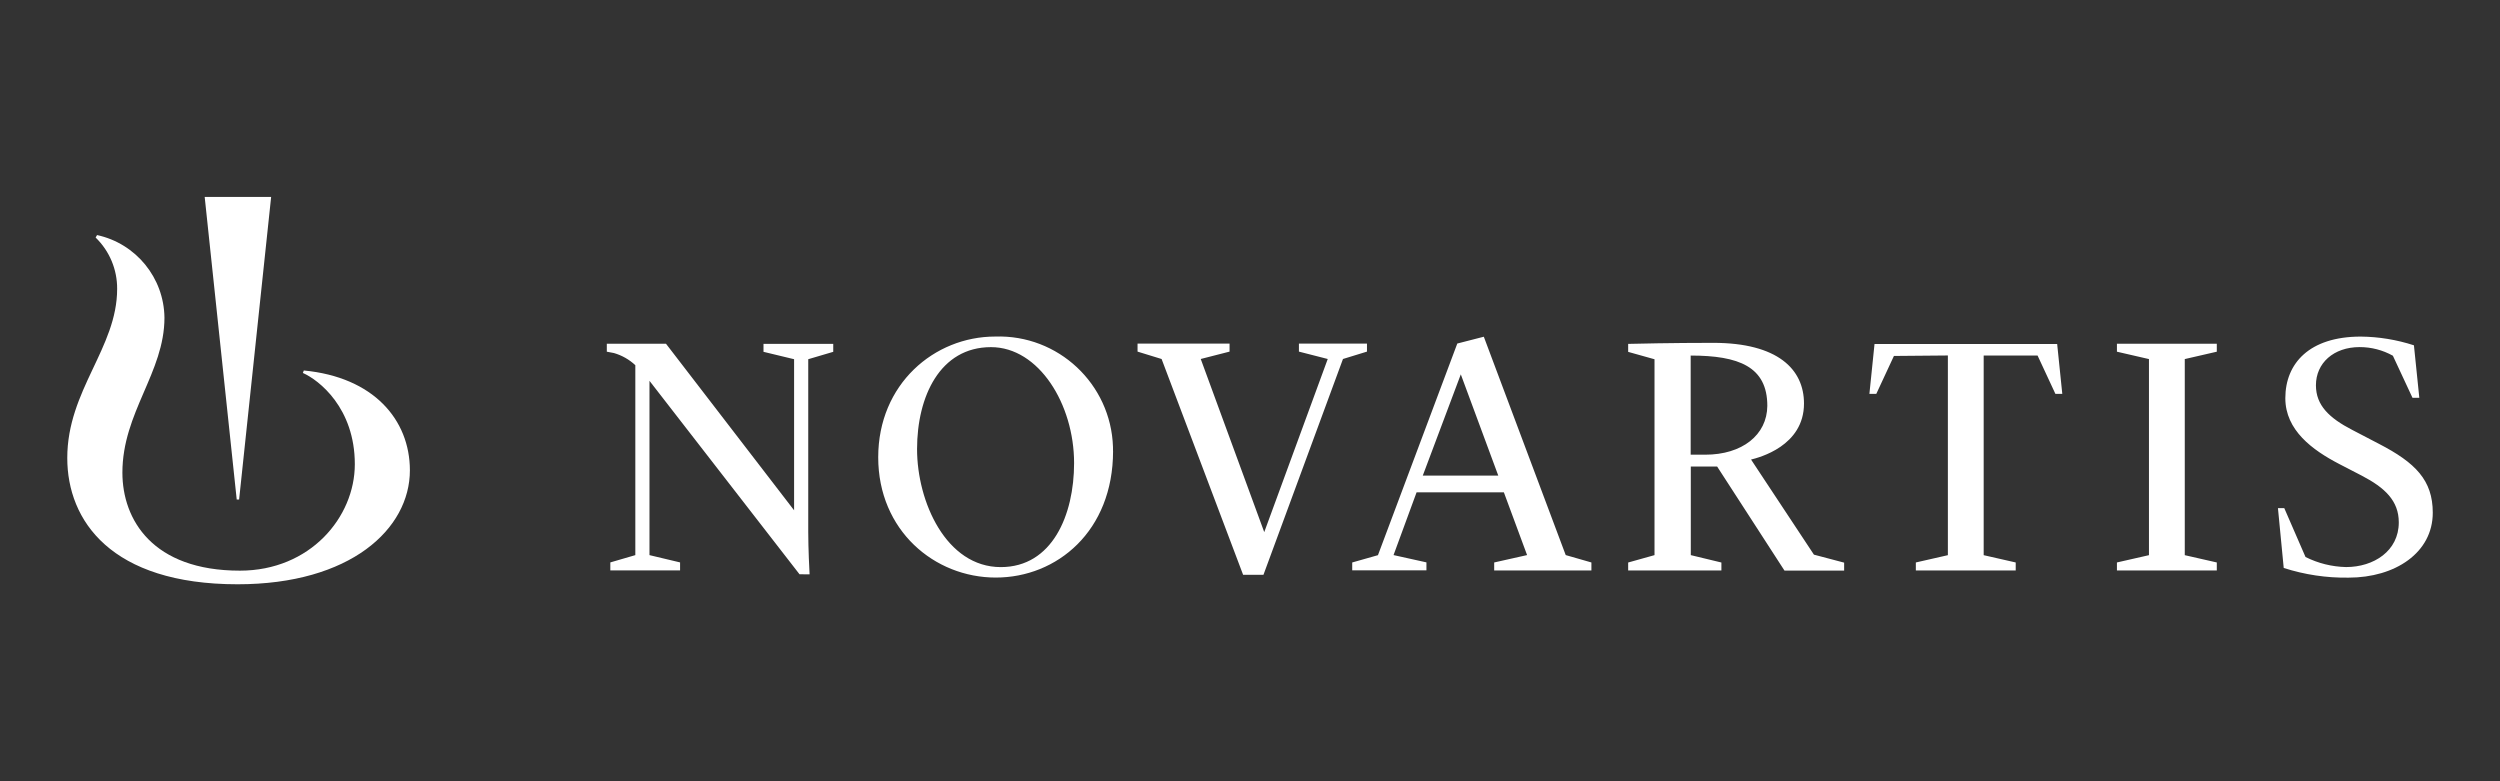
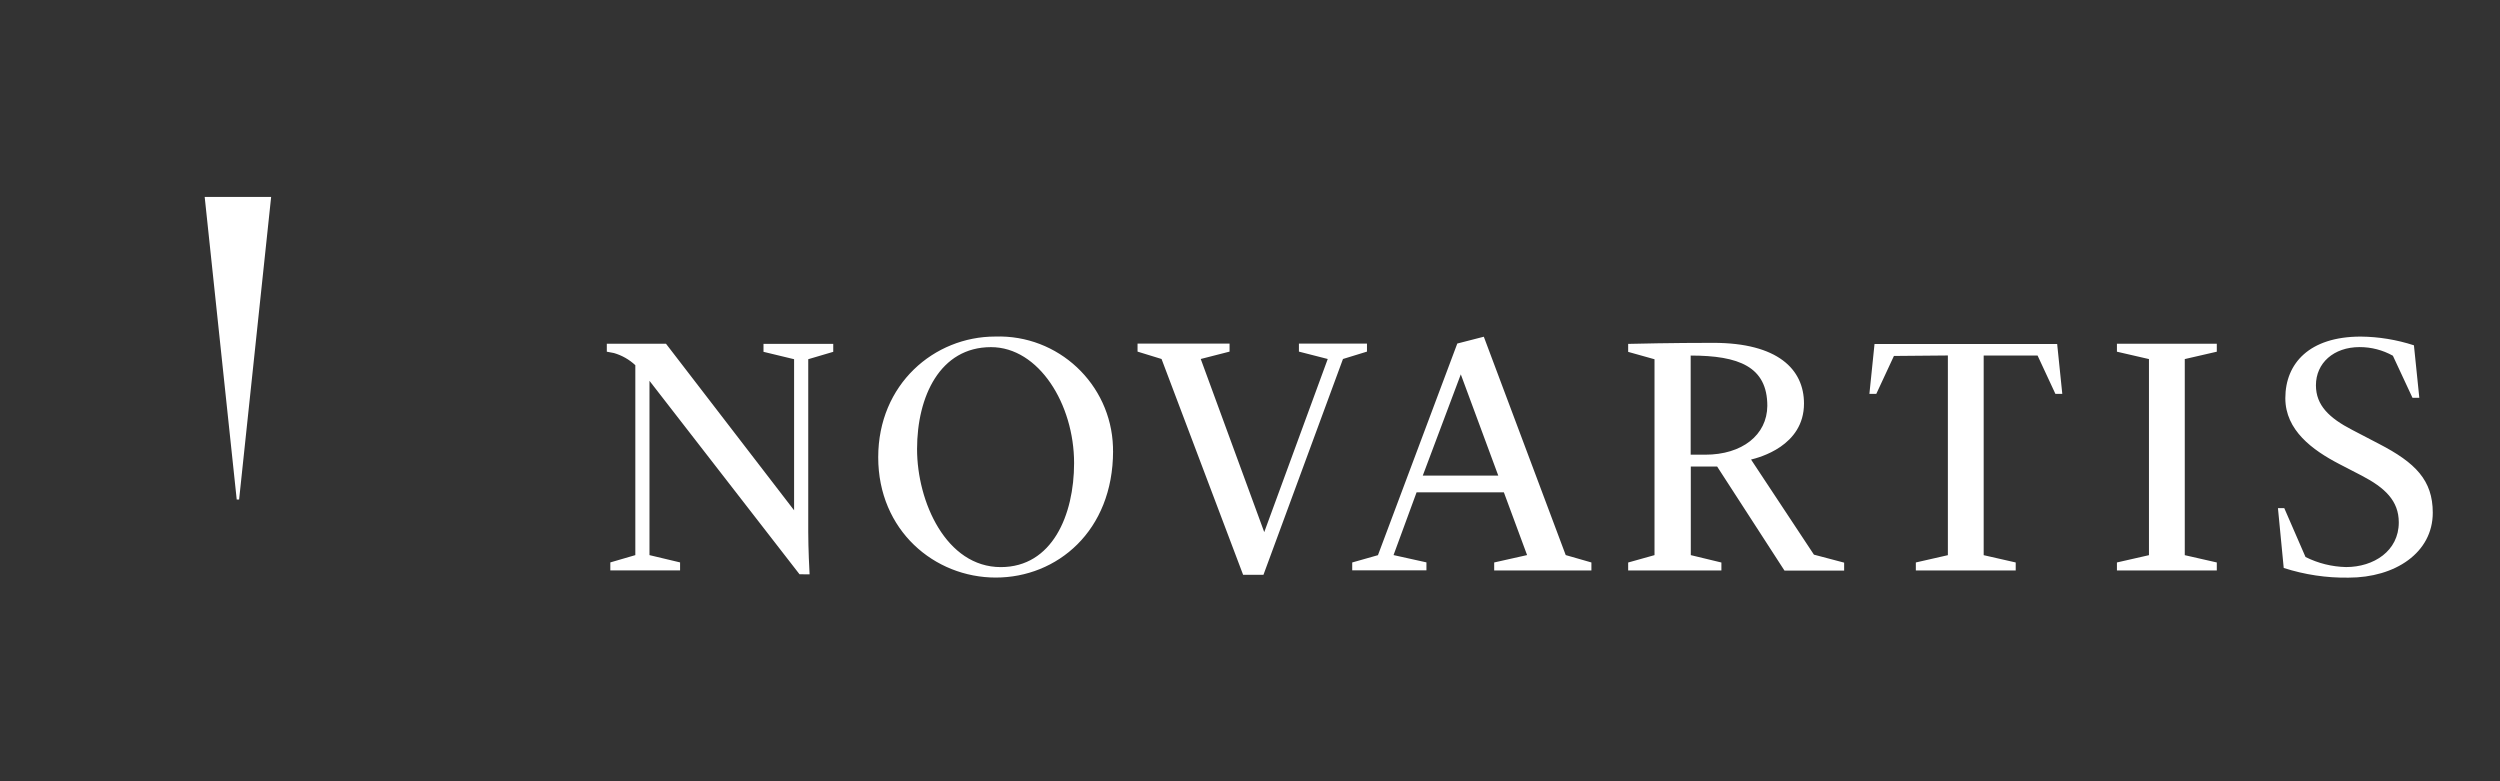
<svg xmlns="http://www.w3.org/2000/svg" id="Calque_1" viewBox="0 0 576 180">
  <rect x="0" y="0" width="576" height="180" fill="#333333" stroke="none" />
  <defs>
    <style>.cls-1{fill:#fff;stroke-width:0px;}</style>
  </defs>
-   <path class="cls-1" d="m70,85.36l-.22.57c3.69,1.62,11.97,8.06,11.97,21.03,0,12.21-10.29,24.52-26.48,24.52-20.13,0-27.07-11.77-27.07-22.58,0-13.86,9.69-23.08,9.69-35.7-.11-9.19-6.55-17.09-15.53-19.04l-.33.57c3.2,3.1,4.99,7.37,4.96,11.83,0,13.63-11.49,23.32-11.49,38.97,0,14.41,10.07,29.09,39.24,29.09,26,0,39.7-12.73,39.7-26.27-.02-11.62-8.34-21.46-24.45-22.99Z" />
-   <path class="cls-1" d="m184.2,132.3l-34.56-44.56v40.16l7.05,1.68v1.84h-16.07v-1.84l5.76-1.68v-43.76c-1.4-1.31-3.09-2.27-4.93-2.8-.7-.15-1.64-.31-1.64-.31v-1.84h13.63l29.52,38.38v-34.81l-7.05-1.7v-1.84h16.07v1.84l-5.76,1.7v39.83c0,3.69.26,9.06.31,9.74l-2.34-.02Zm72.25-28.38c0,18.45-12.91,29.15-27.03,29.15s-27.08-10.85-27.08-27.71,12.91-27.82,26.95-27.82c14.51-.48,26.66,10.9,27.14,25.41.01.33.02.66.01.99v-.02Zm-8.98,2.77c0-13.56-8.12-26.71-19.15-26.71-11.73,0-17.03,11.35-17.03,23.49s6.7,27.19,19.3,27.19c11.84,0,16.88-11.99,16.88-23.97Zm20.15-23.98l-5.53-1.7v-1.84h21.2v1.84l-6.64,1.7,14.63,39.89,14.63-39.89-6.64-1.7v-1.84h15.68v1.84l-5.53,1.7-18.32,49.72h-4.69l-18.78-49.72Zm125.27,22.05h-3.36v-22.84c11.07,0,17.66,2.55,17.66,11.59-.06,6.72-5.81,11.25-14.3,11.25Zm94.85,24.83l7.38-1.68v-45.18l-7.38-1.7v-1.84h23.01v1.84l-7.38,1.7v45.18l7.38,1.68v1.84h-23.01v-1.84Zm37.1-12.51h1.46l4.89,11.25c2.91,1.46,6.1,2.25,9.35,2.32,6.35,0,12.14-3.69,12.14-10.29,0-5.02-3.25-8.01-8.51-10.76l-5.2-2.69c-6.22-3.23-12.43-7.8-12.43-15.17,0-8.01,5.53-14.19,17.38-14.19,4.16.04,8.29.72,12.25,2.01l1.24,12.1h-1.57l-4.52-9.7c-2.34-1.31-4.98-1.99-7.66-1.99-6,0-10.07,3.69-10.07,8.8,0,4.63,3.08,7.55,8.36,10.28l6.16,3.21c8.41,4.35,12.4,8.39,12.4,15.87,0,9.22-8.65,14.96-19.41,14.96-5.06.08-10.11-.68-14.93-2.23l-1.33-13.78Zm-213.28,12.51l5.92-1.68,18.28-48.76,6.11-1.57,18.87,50.31,5.92,1.7v1.84h-22.4v-1.84l7.58-1.7-5.35-14.46h-20.11l-5.31,14.46,7.58,1.68v1.84h-17.1v-1.83Zm16.24-20.02h17.4l-8.63-23.32-8.76,23.32Zm75.64-3.69c1.84-.46,12.2-3.1,12.2-12.91,0-7.88-6.03-13.98-20.9-13.98-9.22,0-18.45.2-19.61.24v1.84l6.07,1.7v45.13l-6.07,1.7v1.84h21.48v-1.84l-7.05-1.7v-20.41h6.07l15.52,23.98h13.74v-1.84l-6.96-1.84-14.48-21.9Zm45.35-23.98v46.01l-7.38,1.68v1.84h23.01v-1.84l-7.38-1.68v-45.99h12.42l4.1,8.82h1.59l-1.18-11.49h-42.08l-1.18,11.49h1.59l4.06-8.73,12.45-.11ZM55.09,115.1l7.38-69.72h-15.31l7.38,69.72h.55Z" />
+   <path class="cls-1" d="m184.2,132.3l-34.56-44.56v40.16l7.05,1.68v1.84h-16.07v-1.84l5.76-1.68v-43.76c-1.4-1.31-3.09-2.27-4.93-2.8-.7-.15-1.64-.31-1.64-.31v-1.84h13.63l29.52,38.38v-34.81l-7.05-1.7v-1.84h16.07v1.84l-5.76,1.7v39.83c0,3.69.26,9.06.31,9.74l-2.34-.02Zm72.25-28.38c0,18.45-12.91,29.15-27.03,29.15s-27.08-10.85-27.08-27.71,12.91-27.82,26.95-27.82c14.51-.48,26.66,10.9,27.14,25.41.01.33.02.66.01.99v-.02Zm-8.98,2.77c0-13.56-8.12-26.71-19.15-26.71-11.73,0-17.03,11.35-17.03,23.49s6.7,27.19,19.3,27.19c11.84,0,16.88-11.99,16.88-23.97Zm20.15-23.98l-5.53-1.7v-1.84h21.2v1.84l-6.64,1.7,14.63,39.89,14.63-39.89-6.64-1.7v-1.84h15.68v1.84l-5.53,1.7-18.32,49.72h-4.69Zm125.27,22.05h-3.36v-22.84c11.07,0,17.66,2.55,17.66,11.59-.06,6.72-5.81,11.25-14.3,11.25Zm94.85,24.83l7.38-1.68v-45.18l-7.38-1.7v-1.84h23.01v1.84l-7.38,1.7v45.18l7.38,1.68v1.84h-23.01v-1.84Zm37.1-12.51h1.46l4.89,11.25c2.91,1.46,6.1,2.25,9.35,2.32,6.35,0,12.14-3.69,12.14-10.29,0-5.02-3.25-8.01-8.51-10.76l-5.2-2.69c-6.22-3.23-12.43-7.8-12.43-15.17,0-8.01,5.53-14.19,17.38-14.19,4.16.04,8.29.72,12.25,2.01l1.24,12.1h-1.57l-4.52-9.7c-2.34-1.31-4.98-1.99-7.66-1.99-6,0-10.07,3.69-10.07,8.8,0,4.63,3.08,7.55,8.36,10.28l6.16,3.21c8.41,4.35,12.4,8.39,12.4,15.87,0,9.22-8.65,14.96-19.41,14.96-5.06.08-10.11-.68-14.93-2.23l-1.33-13.78Zm-213.28,12.51l5.92-1.68,18.28-48.76,6.11-1.57,18.87,50.31,5.92,1.7v1.84h-22.4v-1.84l7.58-1.7-5.35-14.46h-20.11l-5.31,14.46,7.58,1.68v1.84h-17.1v-1.83Zm16.24-20.02h17.4l-8.63-23.32-8.76,23.32Zm75.64-3.69c1.84-.46,12.2-3.1,12.2-12.91,0-7.88-6.03-13.98-20.9-13.98-9.22,0-18.45.2-19.61.24v1.84l6.07,1.7v45.13l-6.07,1.7v1.84h21.48v-1.84l-7.05-1.7v-20.41h6.07l15.52,23.98h13.74v-1.84l-6.96-1.84-14.48-21.9Zm45.35-23.98v46.01l-7.38,1.68v1.84h23.01v-1.84l-7.38-1.68v-45.99h12.42l4.1,8.82h1.59l-1.18-11.49h-42.08l-1.18,11.49h1.59l4.06-8.73,12.45-.11ZM55.09,115.1l7.38-69.72h-15.31l7.38,69.72h.55Z" />
</svg>